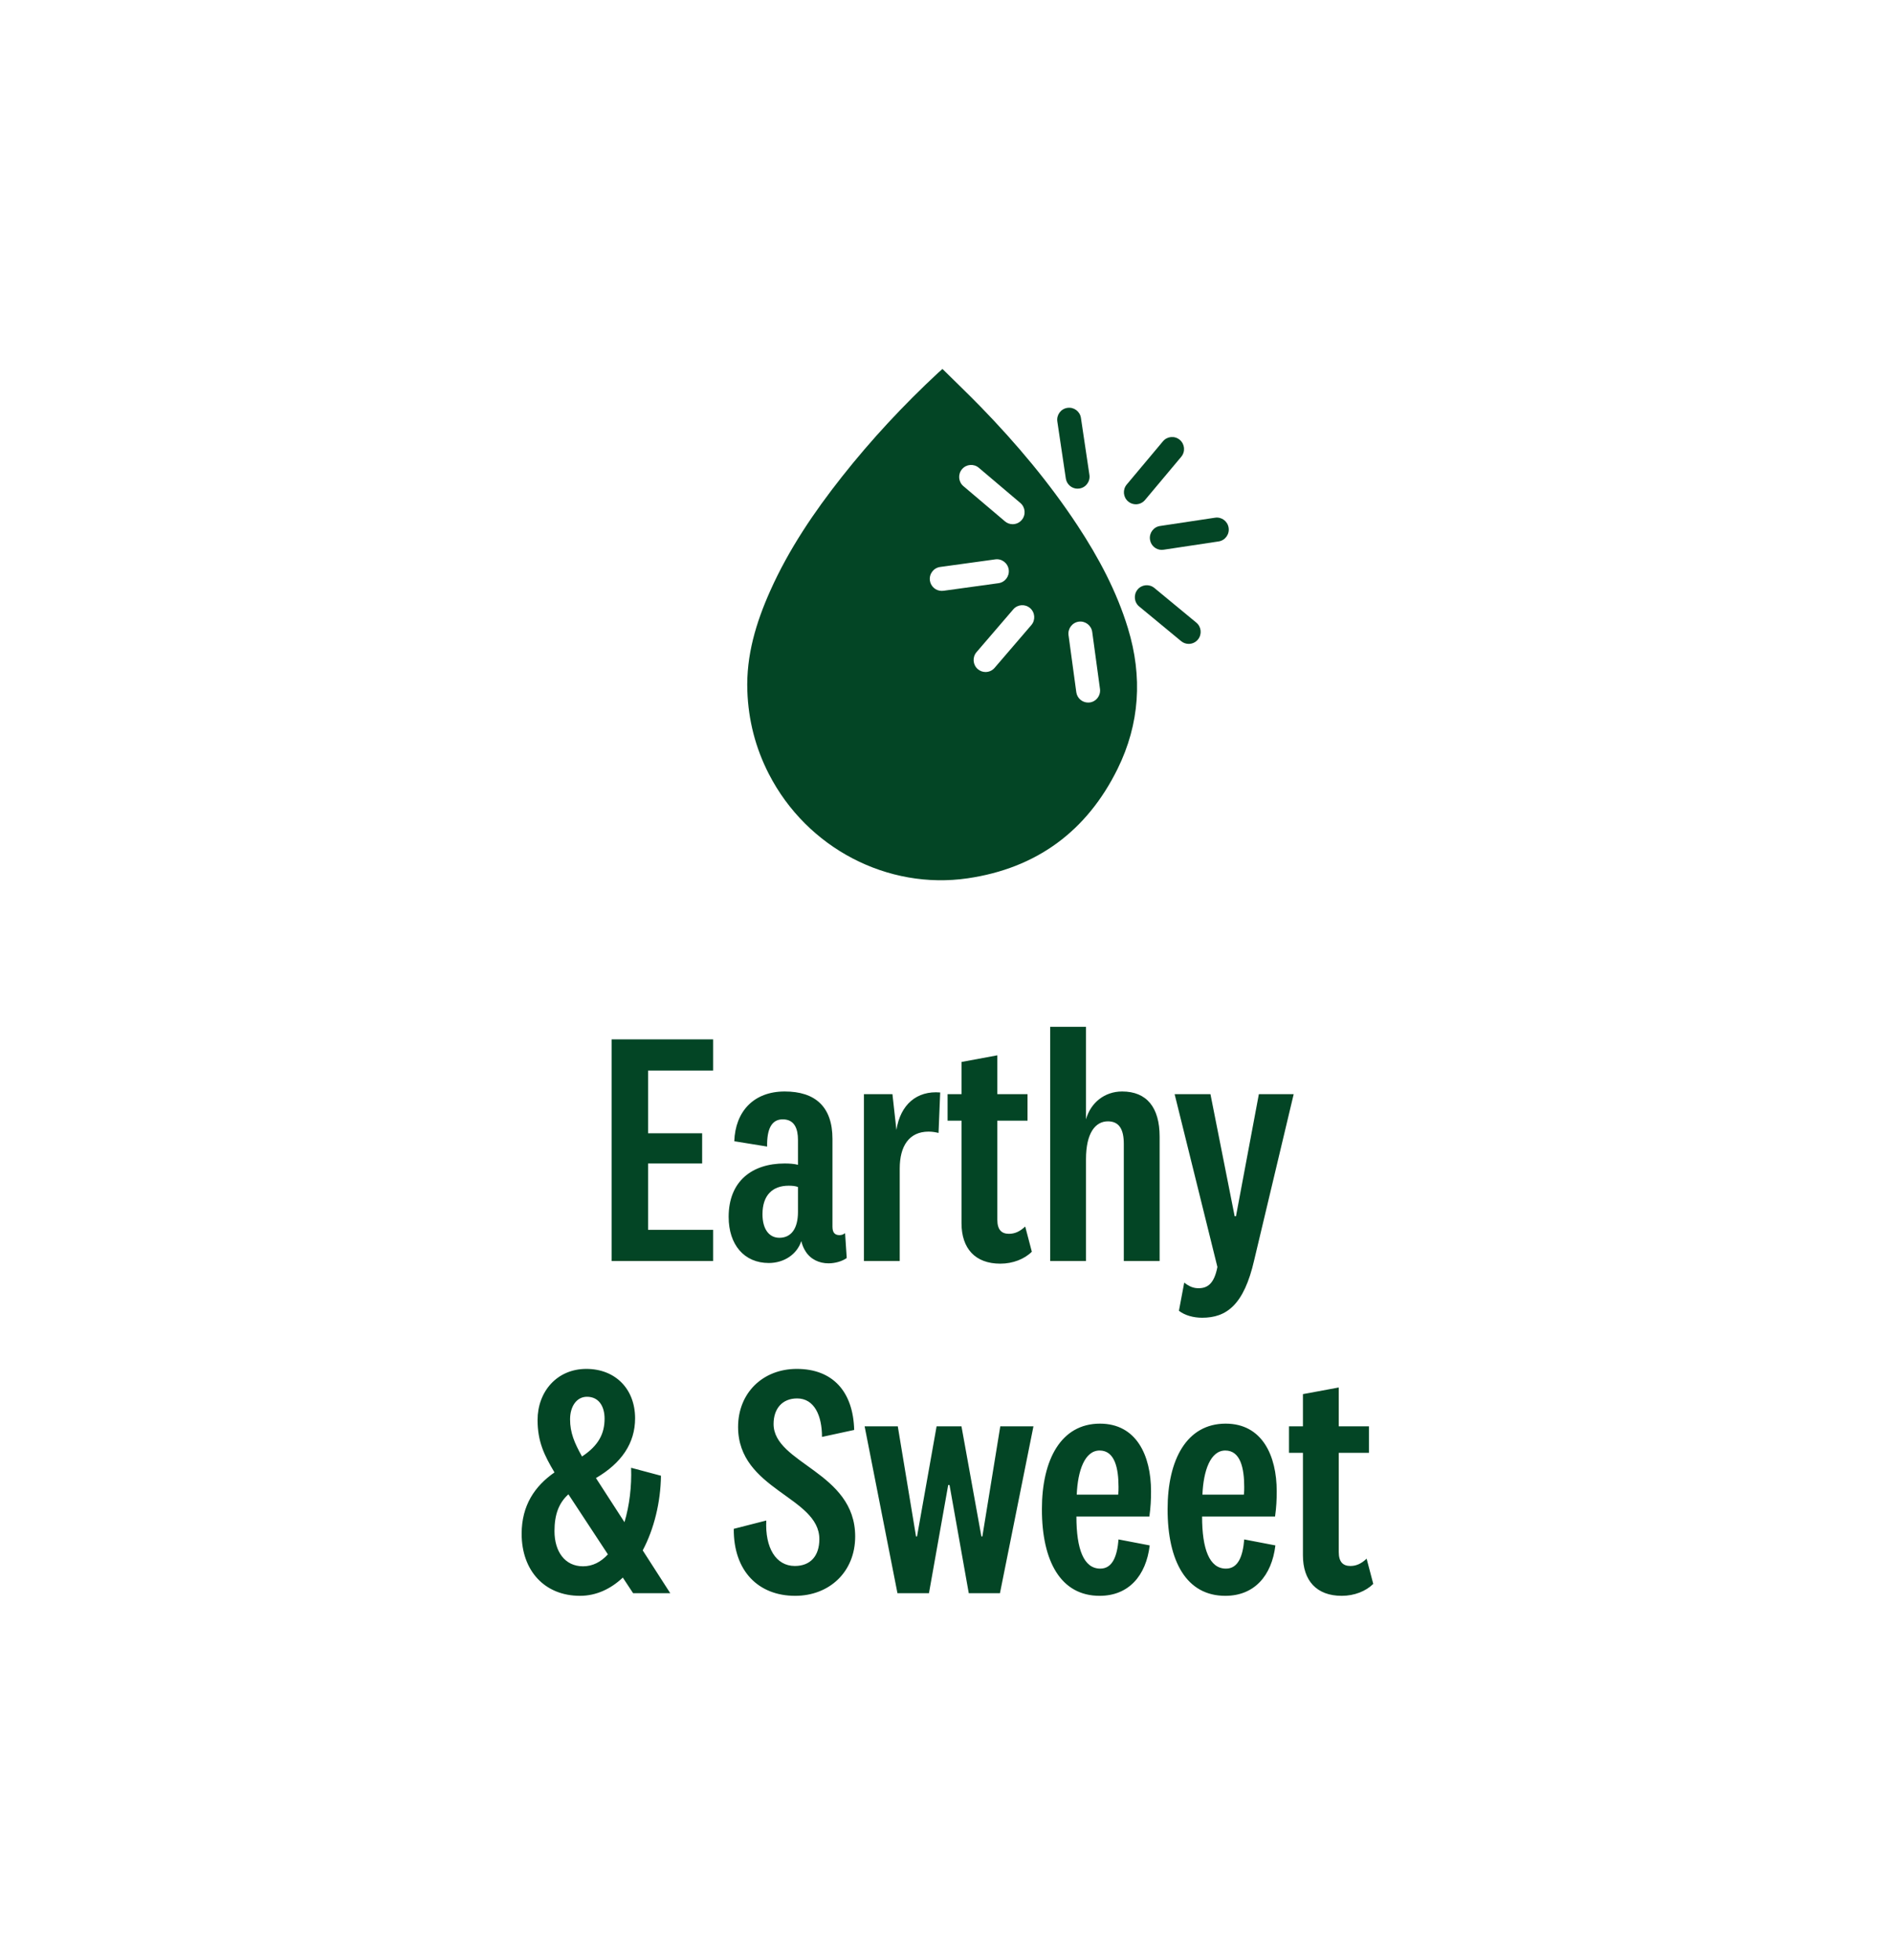
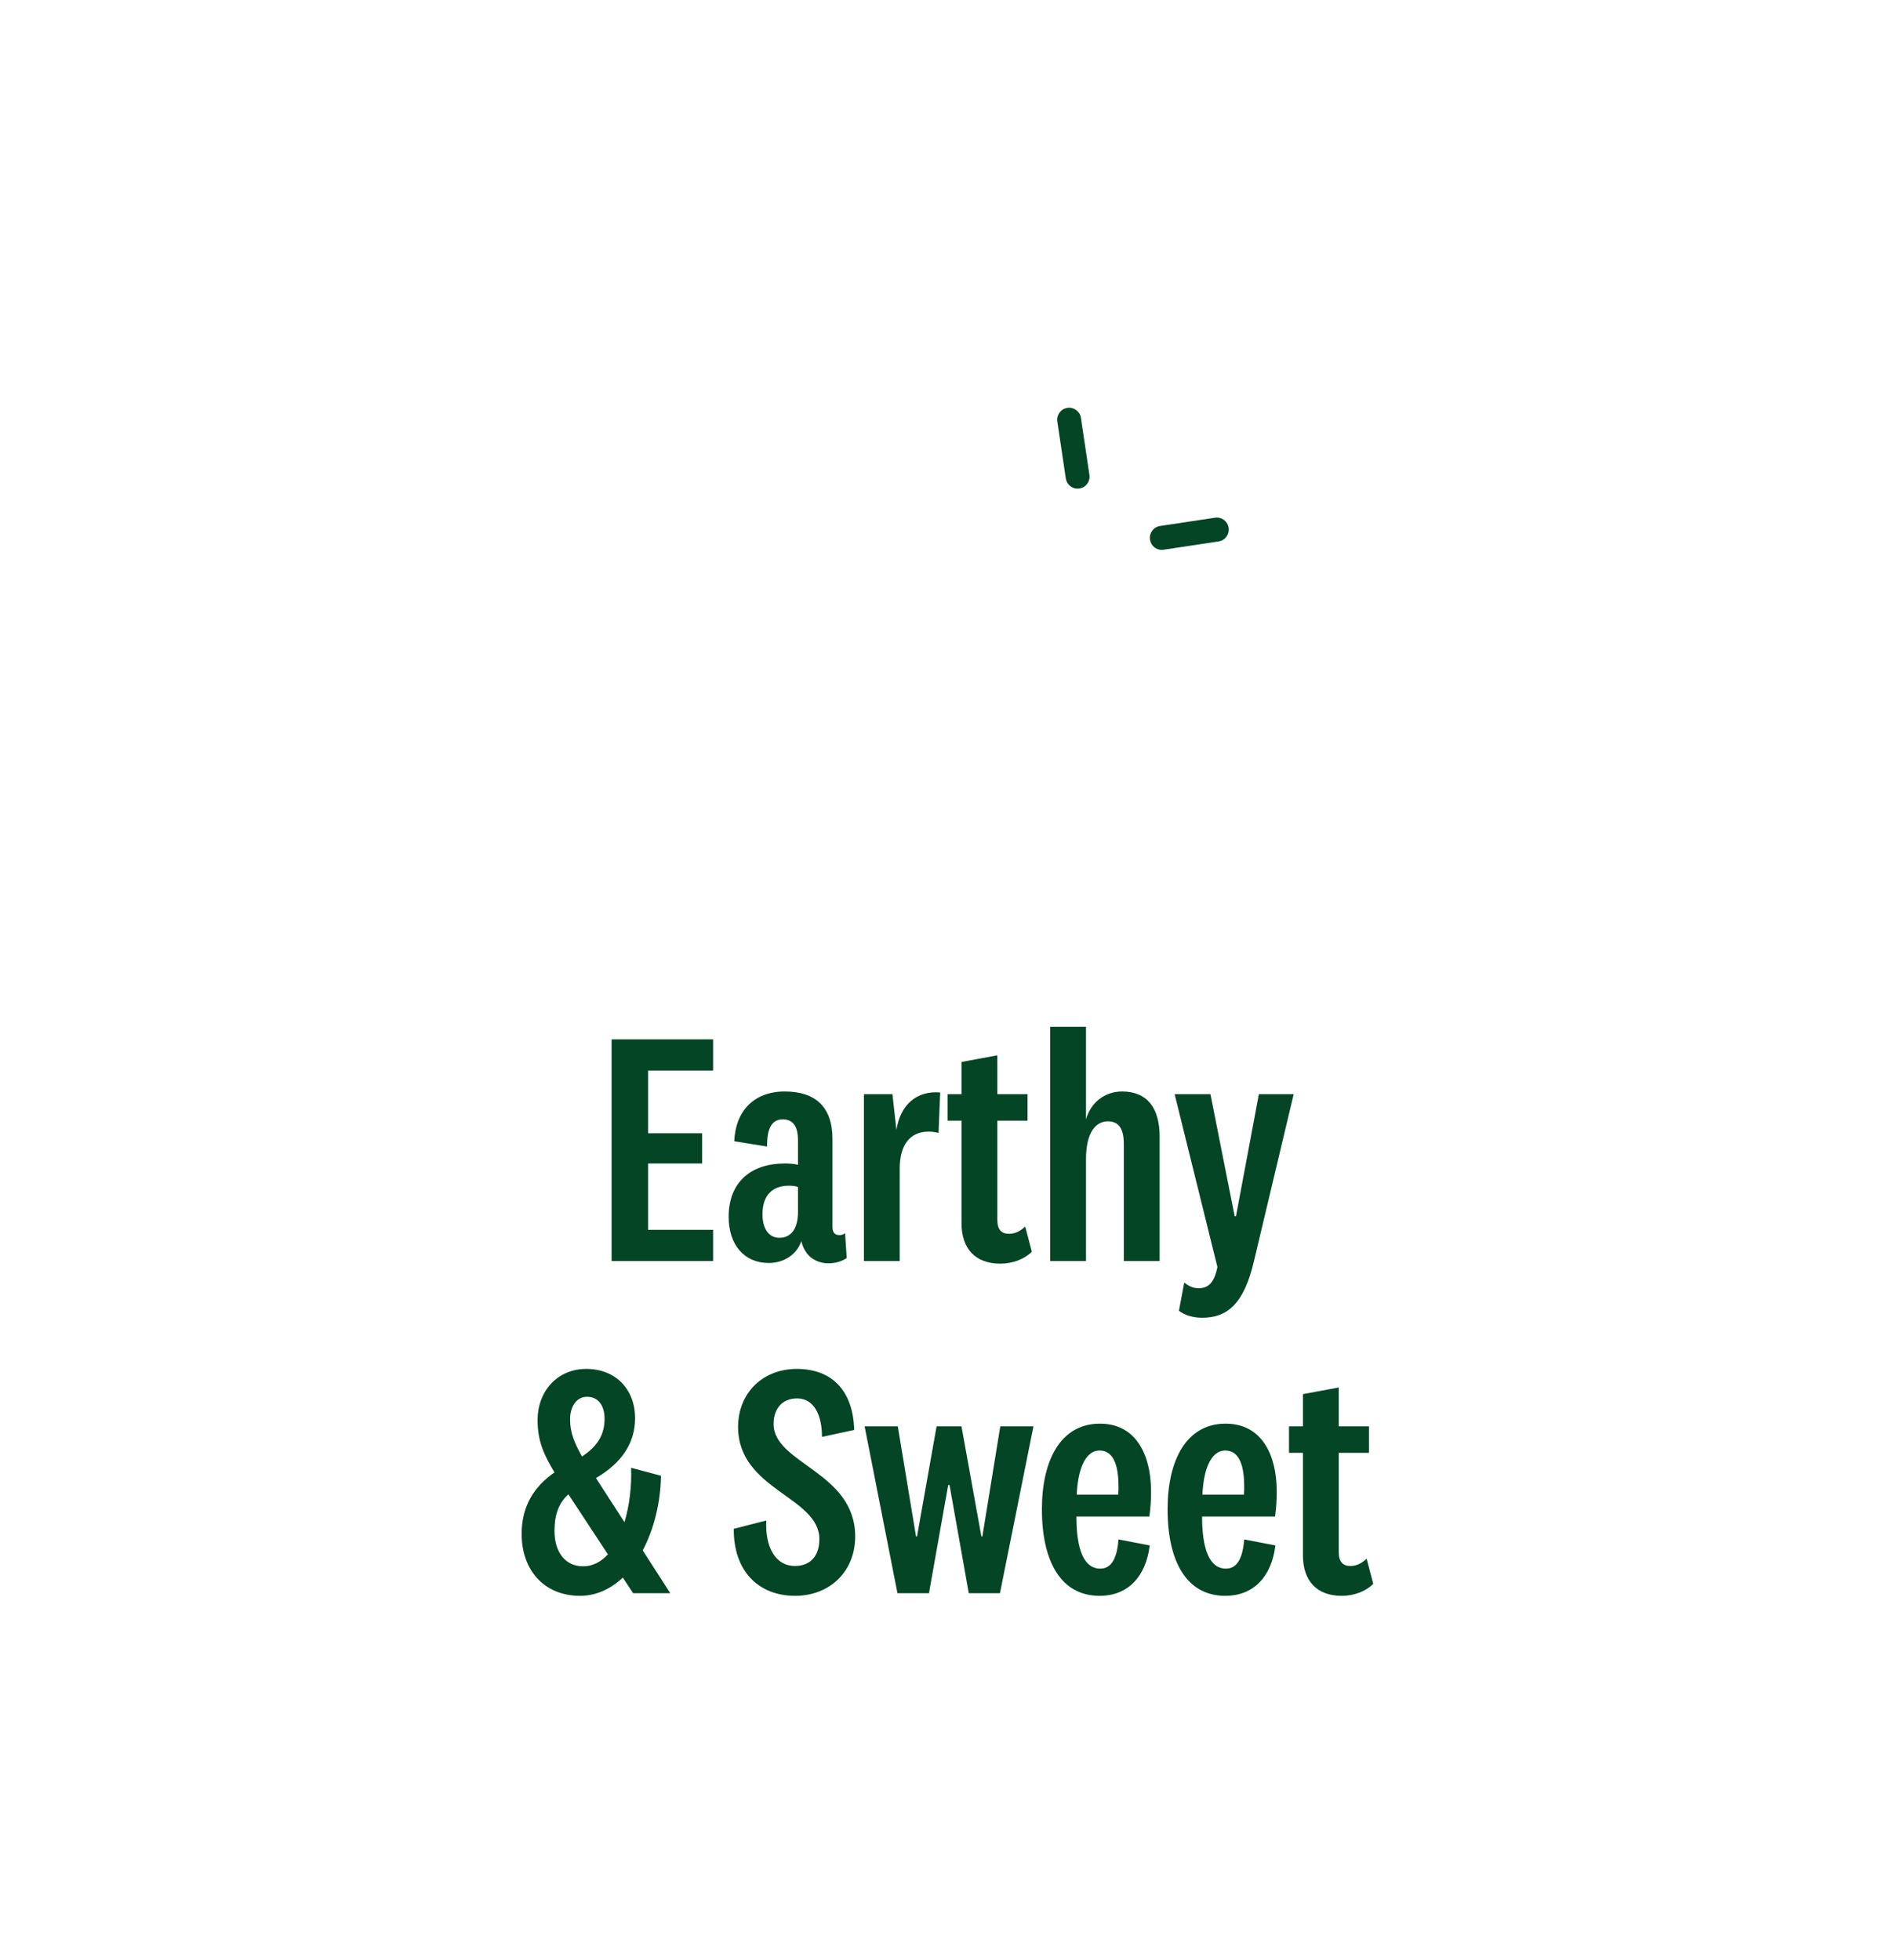
<svg xmlns="http://www.w3.org/2000/svg" fill="none" viewBox="0 0 228 236" height="236" width="228">
  <g clip-path="url(#clip0_908_1092)">
-     <path fill="#034525" d="M135.857 75.666C134.495 71.207 132.332 67.158 129.791 63.297C126.396 58.139 122.44 53.44 118.148 49.02C116.642 47.472 115.079 45.978 113.515 44.431C113.285 44.633 113.146 44.744 113.017 44.869C108.83 48.759 104.941 52.934 101.397 57.421C98.036 61.678 95.005 66.151 92.78 71.125C91.059 74.967 89.86 78.934 90.013 83.21C90.138 86.733 90.992 90.069 92.603 93.202C97.221 102.192 106.955 107.167 116.541 105.769C124.837 104.559 130.899 100.105 134.605 92.59C137.276 87.172 137.631 81.484 135.857 75.671V75.666ZM115.865 56.505C116.378 55.893 117.285 55.816 117.894 56.332L122.895 60.569C123.504 61.085 123.581 61.996 123.068 62.608C122.785 62.95 122.377 63.124 121.965 63.124C121.639 63.124 121.308 63.013 121.039 62.781L116.038 58.544C115.429 58.029 115.352 57.118 115.865 56.505ZM113.621 71.14C113.554 71.149 113.487 71.154 113.424 71.154C112.715 71.154 112.101 70.629 112 69.906C111.895 69.115 112.441 68.387 113.232 68.276L119.874 67.361C120.656 67.25 121.385 67.804 121.495 68.6C121.6 69.39 121.054 70.118 120.262 70.229L113.621 71.145V71.14ZM124.219 75.271L119.793 80.424C119.51 80.756 119.107 80.925 118.704 80.925C118.368 80.925 118.037 80.809 117.764 80.573C117.165 80.052 117.098 79.137 117.615 78.534L122.042 73.381C122.559 72.774 123.471 72.711 124.07 73.232C124.669 73.752 124.737 74.668 124.219 75.271ZM131.253 84.588C131.186 84.598 131.119 84.603 131.057 84.603C130.347 84.603 129.733 84.077 129.633 83.354L128.698 76.49C128.592 75.7 129.139 74.972 129.93 74.861C130.712 74.755 131.44 75.305 131.551 76.1L132.486 82.964C132.591 83.754 132.045 84.482 131.253 84.593V84.588Z" />
    <path fill="#034525" d="M129.789 58.848C129.089 58.848 128.476 58.332 128.37 57.614L127.349 50.76C127.229 49.969 127.771 49.231 128.557 49.116C129.344 48.995 130.077 49.54 130.192 50.331L131.214 57.185C131.334 57.975 130.792 58.713 130.005 58.829C129.933 58.838 129.861 58.843 129.789 58.843V58.848Z" />
    <path fill="#034525" d="M139.928 66.218C139.228 66.218 138.614 65.703 138.509 64.984C138.389 64.194 138.931 63.456 139.717 63.341L146.344 62.343C147.131 62.222 147.865 62.767 147.98 63.558C148.1 64.348 147.558 65.086 146.771 65.201L140.144 66.199C140.072 66.209 140 66.213 139.928 66.213V66.218Z" />
-     <path fill="#034525" d="M143.173 77.537C142.852 77.537 142.53 77.431 142.262 77.209L137.208 73.034C136.594 72.528 136.507 71.617 137.011 71C137.514 70.383 138.421 70.297 139.035 70.803L144.089 74.977C144.703 75.483 144.789 76.394 144.286 77.011C144.003 77.358 143.59 77.537 143.173 77.537Z" />
-     <path fill="#034525" d="M136.805 60.728C136.479 60.728 136.148 60.618 135.879 60.386C135.27 59.87 135.194 58.959 135.707 58.347L140.071 53.141C140.584 52.529 141.49 52.452 142.099 52.968C142.708 53.484 142.785 54.395 142.272 55.007L137.908 60.213C137.625 60.55 137.217 60.728 136.805 60.728Z" />
  </g>
  <path fill="#034525" d="M85.888 148.097V151.853H73.663V125.165H85.888V128.92H78.057V136.471H84.569V140.107H78.057V148.097H85.888ZM100.265 137.15V147.738C100.265 148.457 100.585 148.736 101.104 148.736C101.304 148.736 101.544 148.696 101.784 148.497L101.983 151.493C101.424 151.892 100.585 152.132 99.786 152.132C98.667 152.132 97.629 151.653 97.029 150.694C96.79 150.334 96.63 149.935 96.51 149.455C95.991 151.054 94.433 152.092 92.595 152.092C89.638 152.092 87.761 149.895 87.761 146.539C87.761 142.224 90.597 140.107 94.513 140.107C95.072 140.107 95.671 140.147 96.111 140.267V137.27C96.111 135.952 95.711 134.793 94.273 134.793C92.915 134.793 92.355 135.992 92.395 138.069L88.44 137.43C88.56 133.874 90.757 131.437 94.513 131.437C98.188 131.437 100.265 133.275 100.265 137.15ZM96.111 145.94V142.943C95.831 142.824 95.431 142.784 94.992 142.784C93.034 142.784 91.836 143.942 91.836 146.219C91.836 148.017 92.635 149.056 93.873 149.056C95.272 149.056 96.111 147.977 96.111 145.94ZM113.241 131.557L113.041 136.431C112.722 136.351 112.322 136.272 111.843 136.272C109.486 136.272 108.367 138.029 108.367 140.706V151.853H104.052V131.757H107.488L107.968 136.072C108.447 132.996 110.445 131.318 113.241 131.557ZM123.479 147.698L124.278 150.734C123.399 151.613 122.001 152.172 120.482 152.172C117.446 152.172 115.808 150.334 115.808 147.298V134.953H114.13V131.757H115.808V127.882L120.123 127.083V131.757H123.758V134.953H120.123V146.899C120.123 148.097 120.642 148.577 121.521 148.577C122.24 148.577 122.84 148.297 123.479 147.698ZM130.801 123.647V134.793C131.36 132.796 133.038 131.437 135.155 131.437C138.112 131.437 139.67 133.355 139.67 136.871V151.853H135.355V137.75C135.355 135.992 134.796 135.033 133.438 135.033C131.959 135.033 130.801 136.391 130.801 139.587V151.853H126.486V123.647H130.801ZM148.866 146.459L151.623 131.757H155.817L151.063 151.733C149.825 157.166 147.707 158.684 144.791 158.684C143.752 158.684 142.713 158.405 141.994 157.845L142.634 154.449C143.233 154.929 143.752 155.129 144.351 155.129C145.39 155.129 146.229 154.649 146.629 152.572L141.475 131.757H145.79L148.706 146.459H148.866ZM68.662 170.918C68.662 172.516 69.181 173.755 70.1 175.393C72.098 174.074 72.817 172.636 72.817 170.838C72.817 169.32 72.098 168.201 70.7 168.201C69.421 168.201 68.662 169.4 68.662 170.918ZM70.22 188.616C71.379 188.616 72.378 188.097 73.217 187.178L68.462 179.947C67.304 180.986 66.784 182.384 66.784 184.382C66.784 186.819 68.023 188.616 70.22 188.616ZM76.253 191.853L75.014 189.975C73.576 191.333 71.818 192.172 69.861 192.172C65.586 192.172 62.829 189.136 62.829 184.701C62.829 181.265 64.427 178.948 66.784 177.31C65.546 175.233 64.747 173.595 64.747 170.998C64.747 167.602 67.064 164.845 70.62 164.845C74.096 164.845 76.493 167.243 76.493 170.798C76.493 173.795 74.855 176.192 71.778 177.989L75.214 183.303C75.813 181.305 76.093 178.988 76.013 176.751L79.609 177.71C79.569 180.906 78.77 184.142 77.412 186.699L80.727 191.853H76.253ZM95.769 192.172C91.375 192.172 88.338 189.216 88.378 184.102L92.294 183.103C92.134 186.379 93.452 188.577 95.73 188.577C97.607 188.577 98.686 187.378 98.686 185.34C98.686 180.227 88.898 179.428 88.898 171.837C88.898 167.762 91.854 164.845 95.969 164.845C100.284 164.845 102.761 167.562 102.881 172.196L99.005 173.035C99.005 170.479 98.087 168.401 96.009 168.401C94.211 168.401 93.173 169.64 93.173 171.477C93.173 176.272 103.001 177.23 103.001 185.021C103.001 189.296 99.884 192.172 95.769 192.172ZM112.807 171.757H115.803L118.201 185.021H118.32L120.478 171.757H124.473L120.438 191.853H116.682L114.365 178.828H114.205L111.888 191.853H108.093L104.138 171.757H108.133L110.33 185.021H110.45L112.807 171.757ZM132.522 188.896C134.001 188.896 134.56 187.378 134.72 185.38L138.475 186.1C138.036 189.775 135.918 192.172 132.443 192.172C127.768 192.172 125.491 188.017 125.491 181.745C125.491 175.752 127.808 171.437 132.482 171.437C136.877 171.437 138.635 175.273 138.635 179.587C138.635 180.586 138.595 181.465 138.435 182.624H129.646C129.646 186.539 130.525 188.896 132.522 188.896ZM129.686 179.987H134.68C134.72 179.667 134.72 179.348 134.72 179.068C134.72 176.831 134.28 174.673 132.443 174.673C130.645 174.673 129.806 177.111 129.686 179.987ZM147.66 188.896C149.138 188.896 149.698 187.378 149.858 185.38L153.613 186.1C153.174 189.775 151.056 192.172 147.58 192.172C142.906 192.172 140.629 188.017 140.629 181.745C140.629 175.752 142.946 171.437 147.62 171.437C152.015 171.437 153.773 175.273 153.773 179.587C153.773 180.586 153.733 181.465 153.573 182.624H144.784C144.784 186.539 145.663 188.896 147.66 188.896ZM144.824 179.987H149.818C149.858 179.667 149.858 179.348 149.858 179.068C149.858 176.831 149.418 174.673 147.58 174.673C145.783 174.673 144.944 177.111 144.824 179.987ZM164.601 187.698L165.4 190.734C164.521 191.613 163.122 192.172 161.604 192.172C158.568 192.172 156.93 190.334 156.93 187.298V174.953H155.252V171.757H156.93V167.882L161.245 167.083V171.757H164.88V174.953H161.245V186.899C161.245 188.097 161.764 188.577 162.643 188.577C163.362 188.577 163.961 188.297 164.601 187.698Z" />
  <defs>
    <clipPath id="clip0_908_1092">
      <rect transform="translate(90 44.431)" fill="white" height="61.569" width="58" />
    </clipPath>
  </defs>
</svg>